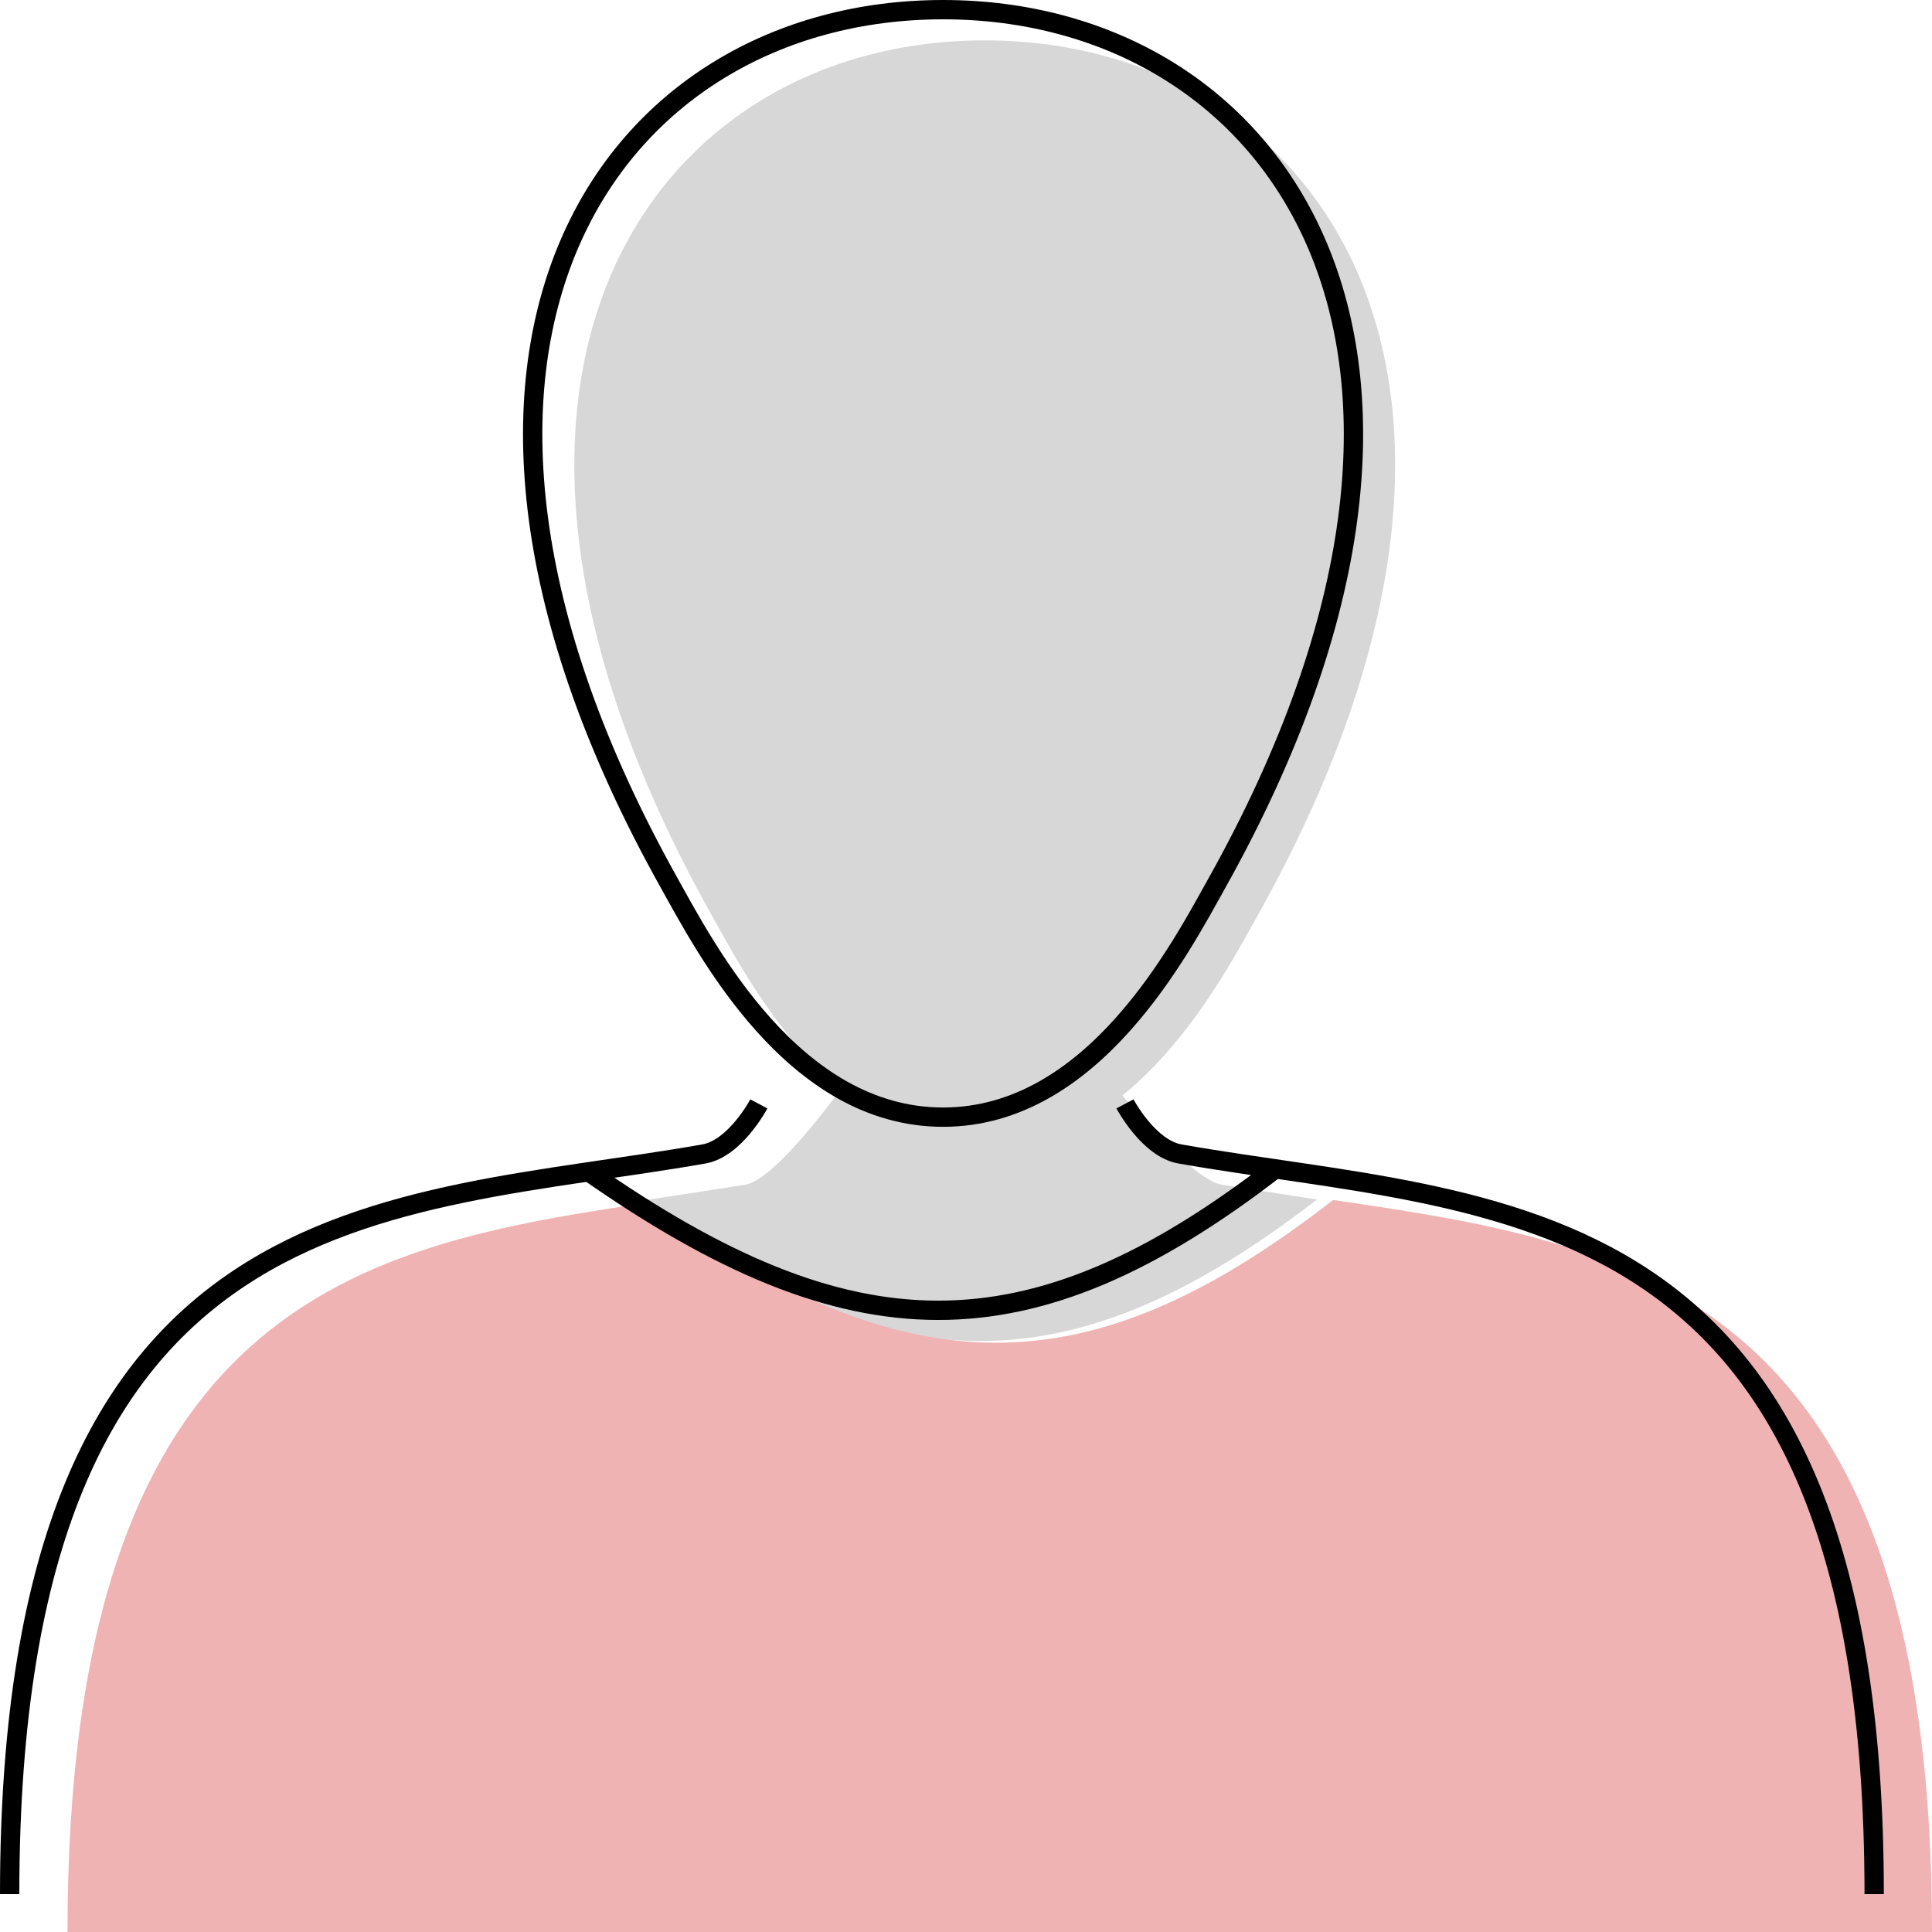
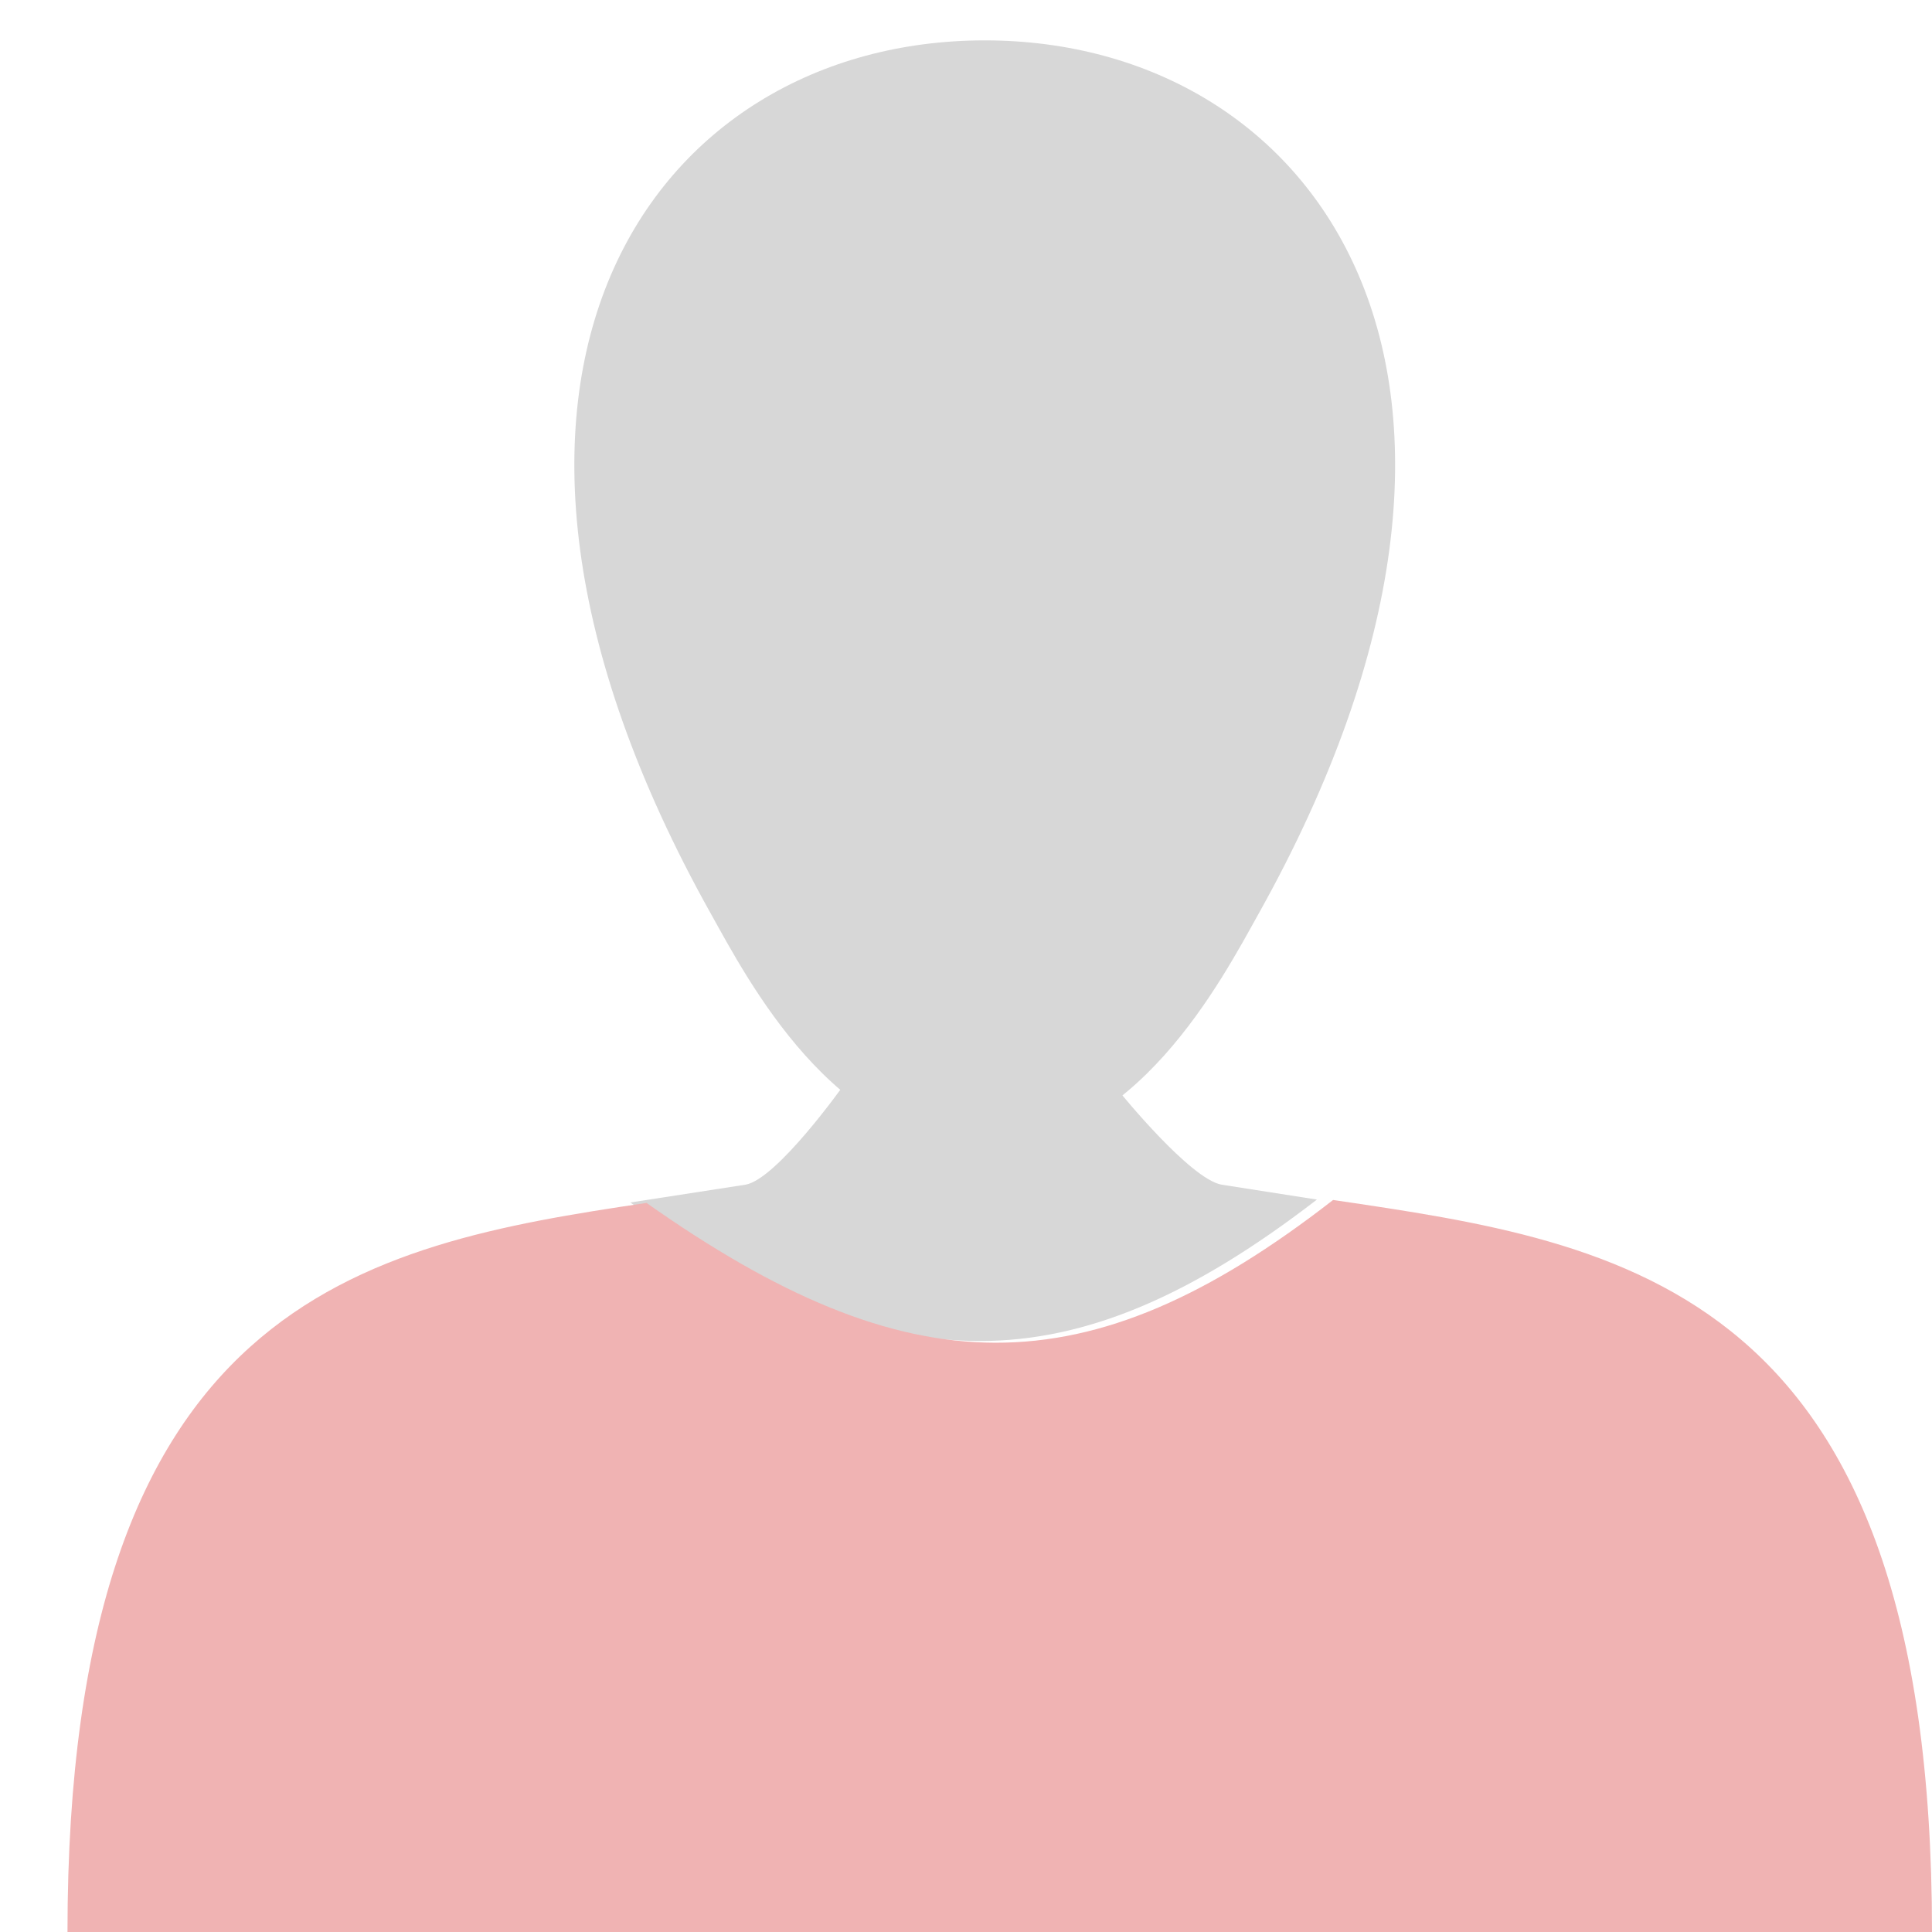
<svg xmlns="http://www.w3.org/2000/svg" xmlns:ns1="http://www.inkscape.org/namespaces/inkscape" xmlns:ns2="http://sodipodi.sourceforge.net/DTD/sodipodi-0.dtd" width="200" height="200" viewBox="0 0 200 200" version="1.1" id="svg839" ns1:version="1.3 (0e150ed6c4, 2023-07-21)" xml:space="preserve" ns2:docname="Avatar_red.svg">
  <defs id="defs833">
    <ns1:path-effect effect="skeletal" id="path-effect3" is_visible="true" lpeversion="1" pattern="M 0,18.868 C 0,8.453 8.453,0 18.868,0 c 10.415,0 18.868,8.453 18.868,18.868 0,10.415 -8.453,18.868 -18.868,18.868 C 8.453,37.736 0,29.283 0,18.868 Z" copytype="single_stretched" prop_scale="0.578" scale_y_rel="false" spacing="0" normal_offset="0" tang_offset="0" prop_units="false" vertical_pattern="false" hide_knot="false" fuse_tolerance="0" />
    <ns1:path-effect effect="skeletal" id="path-effect2" is_visible="true" lpeversion="1" pattern="M 0,18.868 C 0,8.453 8.453,0 18.868,0 c 10.415,0 18.868,8.453 18.868,18.868 0,10.415 -8.453,18.868 -18.868,18.868 C 8.453,37.736 0,29.283 0,18.868 Z" copytype="single_stretched" prop_scale="0.578" scale_y_rel="false" spacing="0" normal_offset="0" tang_offset="0" prop_units="false" vertical_pattern="false" hide_knot="false" fuse_tolerance="0" />
  </defs>
  <ns2:namedview id="base" pagecolor="#ffffff" bordercolor="#666666" borderopacity="1.0" ns1:pageopacity="0.0" ns1:pageshadow="2" ns1:zoom="1" ns1:cx="88.5" ns1:cy="98" ns1:document-units="px" ns1:current-layer="layer1" ns1:document-rotation="0" showgrid="false" units="px" showborder="true" ns1:showpageshadow="false" ns1:pagecheckerboard="0" ns1:deskcolor="#d1d1d1" showguides="true" ns1:window-width="1318" ns1:window-height="1112" ns1:window-x="466" ns1:window-y="5" ns1:window-maximized="0" />
  <g ns1:label="Layer 1" ns1:groupmode="layer" id="layer1" transform="translate(0,-922.52)">
    <path id="Gesicht" style="fill:#d7d7d7;fill-opacity:1;stroke:none;stroke-width:2;stroke-linecap:butt;stroke-linejoin:miter;stroke-dasharray:none;stroke-opacity:1" d="m 87.313,1034.884 c 0,0 -6.881,9.7 -10.135,10.273 l -11.927,1.844 c 27.098,18.924 45.502,19.417 71.077,-0.302 l -9.865,-1.542 c -3.254,-0.572 -10.506,-9.528 -10.506,-9.528 m -42.385,-18.548 c 3.79,6.782 12.809,24.264 28.367,24.264 15.558,0 24.578,-17.482 28.367,-24.264 31.076,-55.613 5.988,-90.382 -28.367,-90.382 -34.356,0 -59.444,34.769 -28.367,90.382 z" ns2:nodetypes="ccccccsssss" ns1:label="Gesicht und Hals" />
    <path id="Shirt" style="fill:#f0b3b3;fill-opacity:1;fill-rule:evenodd;stroke:none;stroke-width:2;stroke-linecap:butt;stroke-linejoin:bevel;stroke-dasharray:none;stroke-opacity:1;paint-order:normal" d="m 136.703,1046.547 1.298,0.194 c -0.433,-0.064 -0.866,-0.13 -1.298,-0.194 z m 1.298,0.194 c -25.575,19.902 -43.978,19.405 -71.075,0.305 -29.437,4.372 -59.94,10.161 -59.94,75.473 H 200 c 0,-66.841 -31.943,-71.34 -61.999,-75.778 z m -69.619,0.09 c -0.484,0.071 -0.965,0.143 -1.45,0.215 z" ns2:nodetypes="ccccccccccc" ns1:label="Shirt" />
-     <path id="Kontur" style="fill:none;stroke:#000000;stroke-width:2;stroke-linecap:butt;stroke-linejoin:miter;stroke-dasharray:none;stroke-opacity:1" d="m 116.457,1036.793 c 0,0 2.438,4.613 5.692,5.185 32.456,5.708 71.865,3.072 71.865,76.62 M 1,1118.598 c 0,-73.548 39.408,-70.912 71.865,-76.62 3.254,-0.572 5.692,-5.185 5.692,-5.185 m -17.619,7.029 c 27.098,18.924 45.502,19.417 71.077,-0.302 m -62.755,-29.617 c 3.79,6.782 12.809,24.264 28.367,24.264 15.558,0 24.578,-17.482 28.367,-24.264 31.076,-55.613 5.988,-90.383 -28.367,-90.383 -34.356,0 -59.444,34.769 -28.367,90.383 z" ns1:label="Kontur gesamt" />
  </g>
</svg>